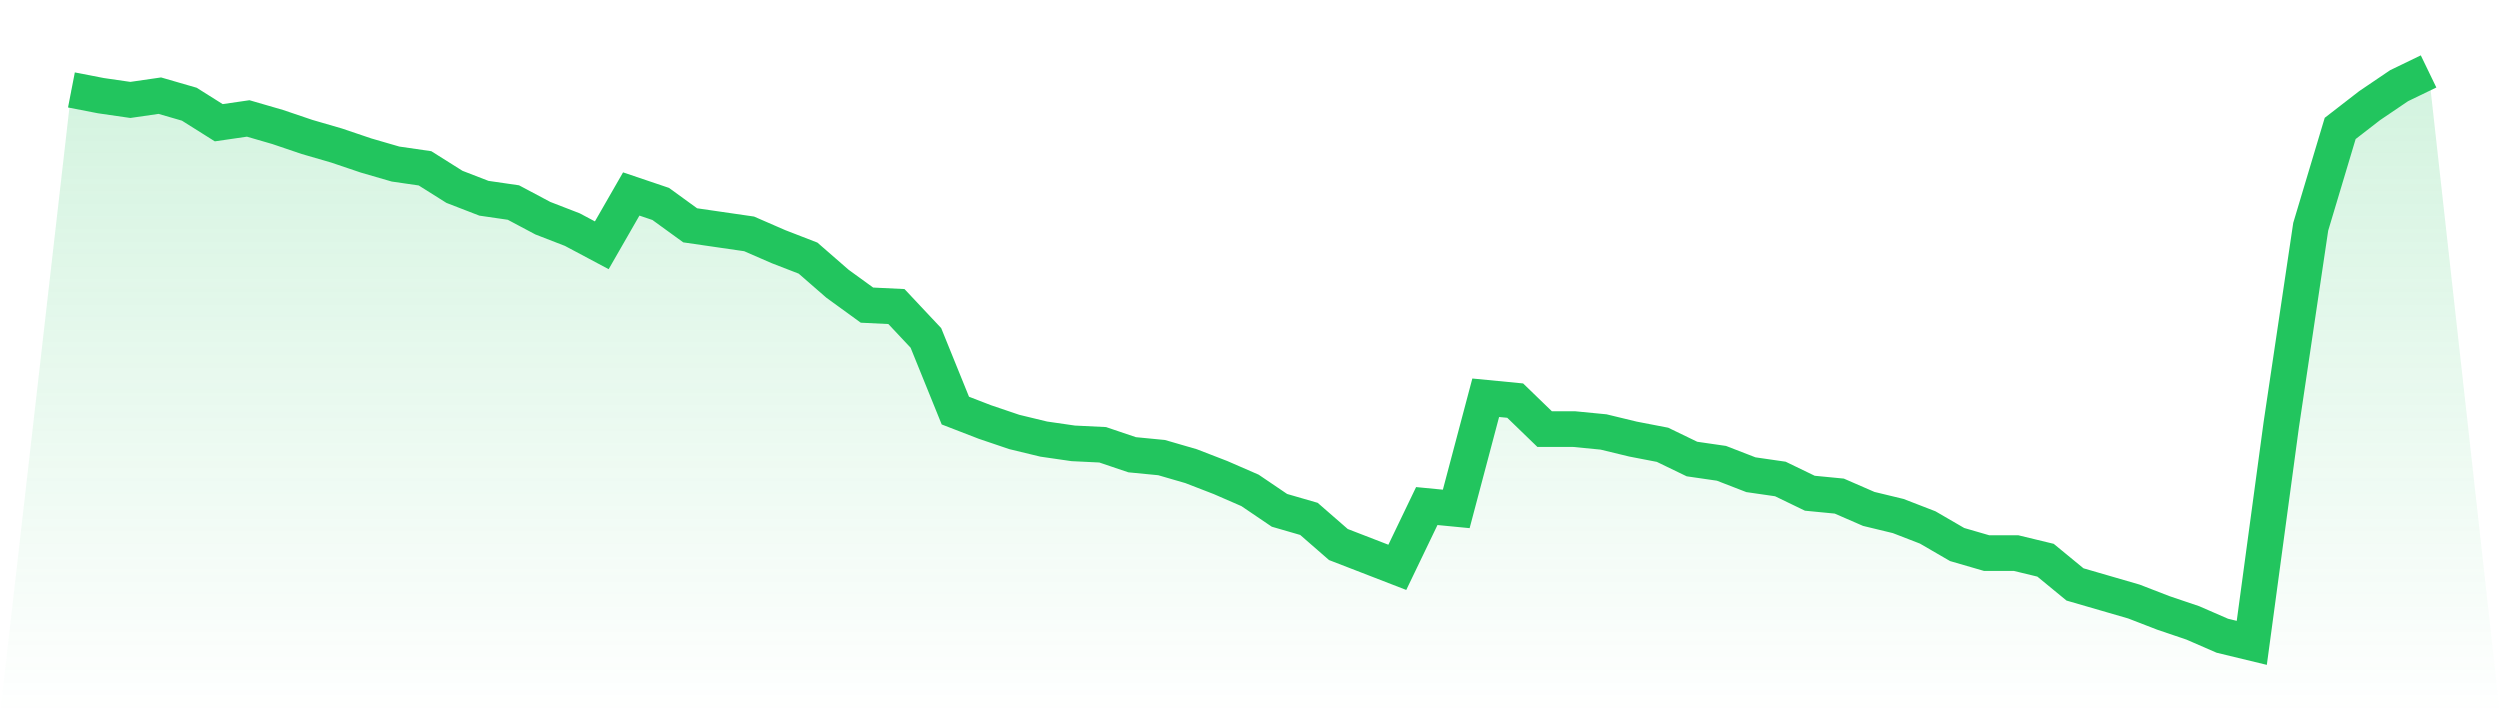
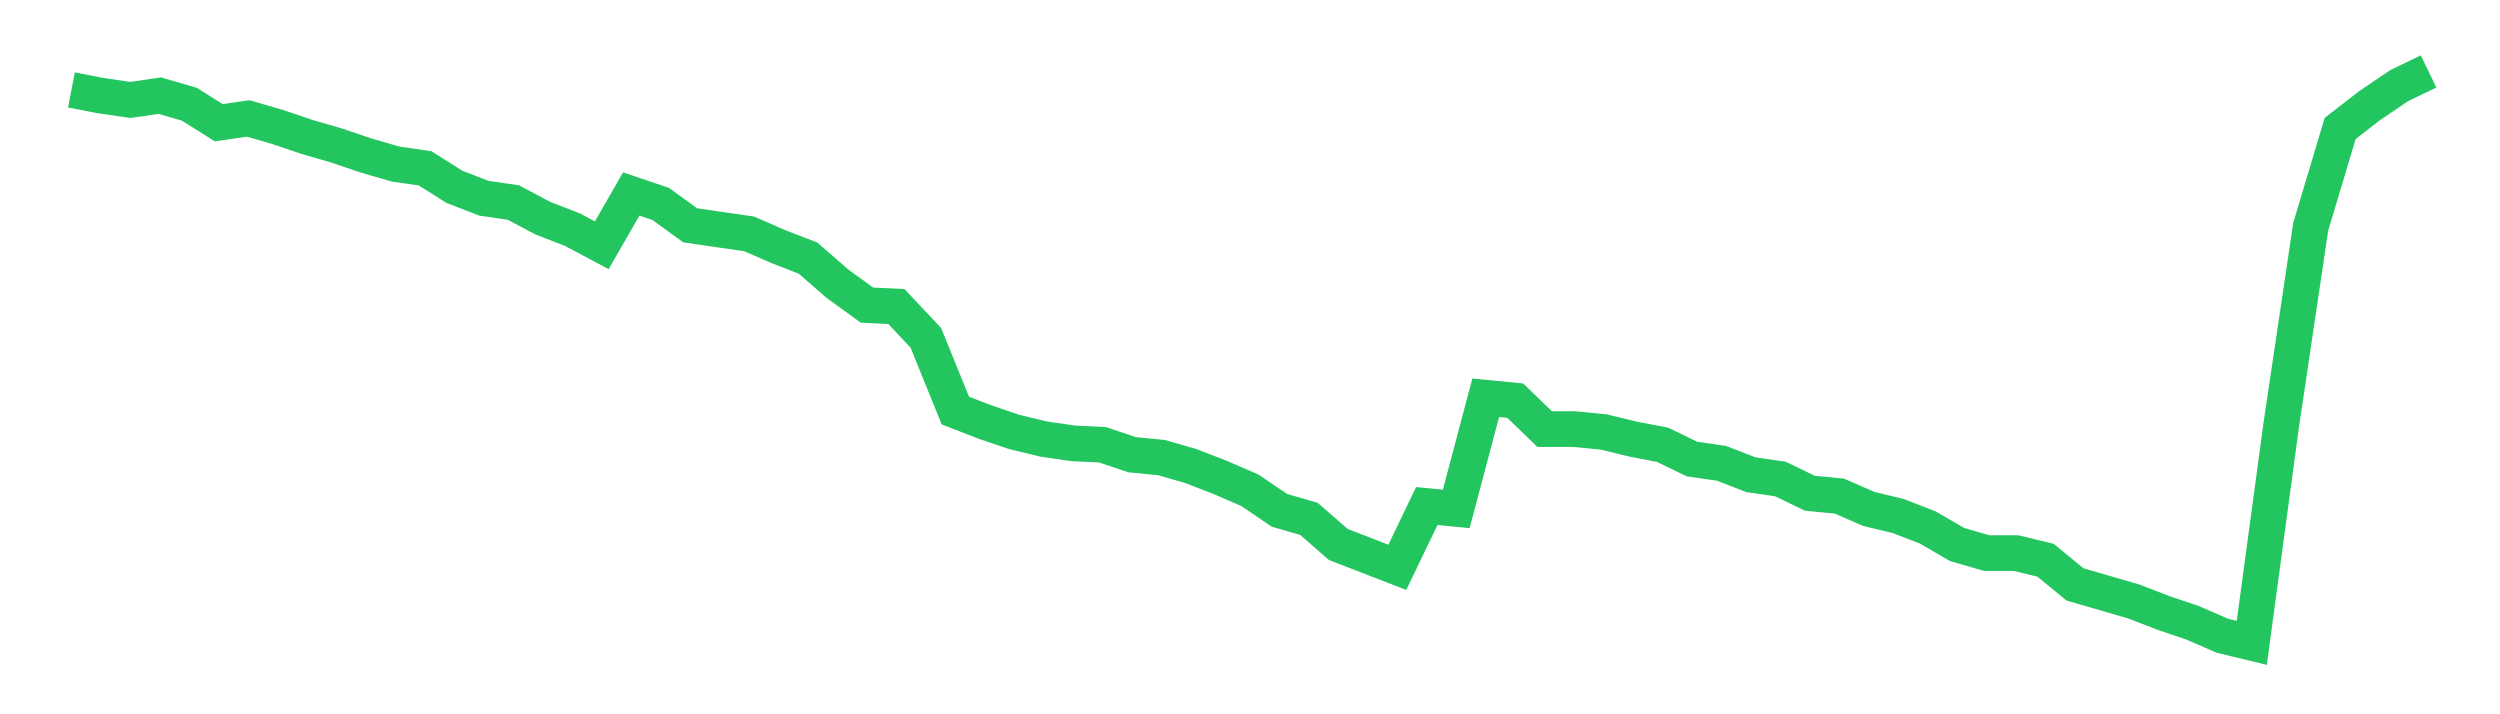
<svg xmlns="http://www.w3.org/2000/svg" viewBox="0 0 140 40">
  <defs>
    <linearGradient id="gradient" x1="0" x2="0" y1="0" y2="1">
      <stop offset="0%" stop-color="#22c55e" stop-opacity="0.2" />
      <stop offset="100%" stop-color="#22c55e" stop-opacity="0" />
    </linearGradient>
  </defs>
-   <path d="M4,5.037 L4,5.037 L5.65,5.357 L7.3,5.596 L8.95,5.357 L10.6,5.835 L12.25,6.873 L13.9,6.633 L15.55,7.112 L17.2,7.671 L18.85,8.15 L20.5,8.708 L22.15,9.187 L23.8,9.426 L25.45,10.464 L27.1,11.102 L28.75,11.342 L30.4,12.219 L32.05,12.858 L33.7,13.736 L35.35,10.863 L37,11.421 L38.65,12.618 L40.3,12.858 L41.95,13.097 L43.6,13.815 L45.25,14.454 L46.9,15.89 L48.55,17.087 L50.2,17.167 L51.85,18.923 L53.5,22.993 L55.15,23.631 L56.8,24.19 L58.45,24.589 L60.1,24.828 L61.75,24.908 L63.4,25.466 L65.05,25.626 L66.7,26.105 L68.35,26.743 L70,27.461 L71.65,28.579 L73.3,29.057 L74.95,30.494 L76.6,31.132 L78.25,31.771 L79.9,28.339 L81.55,28.499 L83.2,22.274 L84.85,22.434 L86.5,24.03 L88.15,24.03 L89.8,24.19 L91.45,24.589 L93.1,24.908 L94.75,25.706 L96.4,25.945 L98.05,26.584 L99.7,26.823 L101.35,27.621 L103,27.781 L104.65,28.499 L106.3,28.898 L107.95,29.536 L109.6,30.494 L111.25,30.973 L112.9,30.973 L114.55,31.372 L116.2,32.728 L117.85,33.207 L119.5,33.686 L121.15,34.324 L122.8,34.883 L124.45,35.601 L126.1,36 L127.75,23.791 L129.4,12.698 L131.05,7.192 L132.7,5.915 L134.35,4.798 L136,4 L140,40 L0,40 z" fill="url(#gradient)" />
  <path d="M4,5.037 L4,5.037 L5.65,5.357 L7.3,5.596 L8.95,5.357 L10.6,5.835 L12.25,6.873 L13.9,6.633 L15.55,7.112 L17.2,7.671 L18.85,8.15 L20.5,8.708 L22.15,9.187 L23.8,9.426 L25.45,10.464 L27.1,11.102 L28.75,11.342 L30.4,12.219 L32.05,12.858 L33.7,13.736 L35.35,10.863 L37,11.421 L38.65,12.618 L40.3,12.858 L41.95,13.097 L43.6,13.815 L45.25,14.454 L46.9,15.89 L48.55,17.087 L50.2,17.167 L51.85,18.923 L53.5,22.993 L55.15,23.631 L56.8,24.19 L58.45,24.589 L60.1,24.828 L61.75,24.908 L63.4,25.466 L65.05,25.626 L66.7,26.105 L68.35,26.743 L70,27.461 L71.65,28.579 L73.3,29.057 L74.95,30.494 L76.6,31.132 L78.25,31.771 L79.9,28.339 L81.55,28.499 L83.2,22.274 L84.85,22.434 L86.5,24.03 L88.15,24.03 L89.8,24.19 L91.45,24.589 L93.1,24.908 L94.75,25.706 L96.4,25.945 L98.05,26.584 L99.7,26.823 L101.35,27.621 L103,27.781 L104.65,28.499 L106.3,28.898 L107.95,29.536 L109.6,30.494 L111.25,30.973 L112.9,30.973 L114.55,31.372 L116.2,32.728 L117.85,33.207 L119.5,33.686 L121.15,34.324 L122.8,34.883 L124.45,35.601 L126.1,36 L127.75,23.791 L129.4,12.698 L131.05,7.192 L132.7,5.915 L134.35,4.798 L136,4" fill="none" stroke="#22c55e" stroke-width="2" />
</svg>